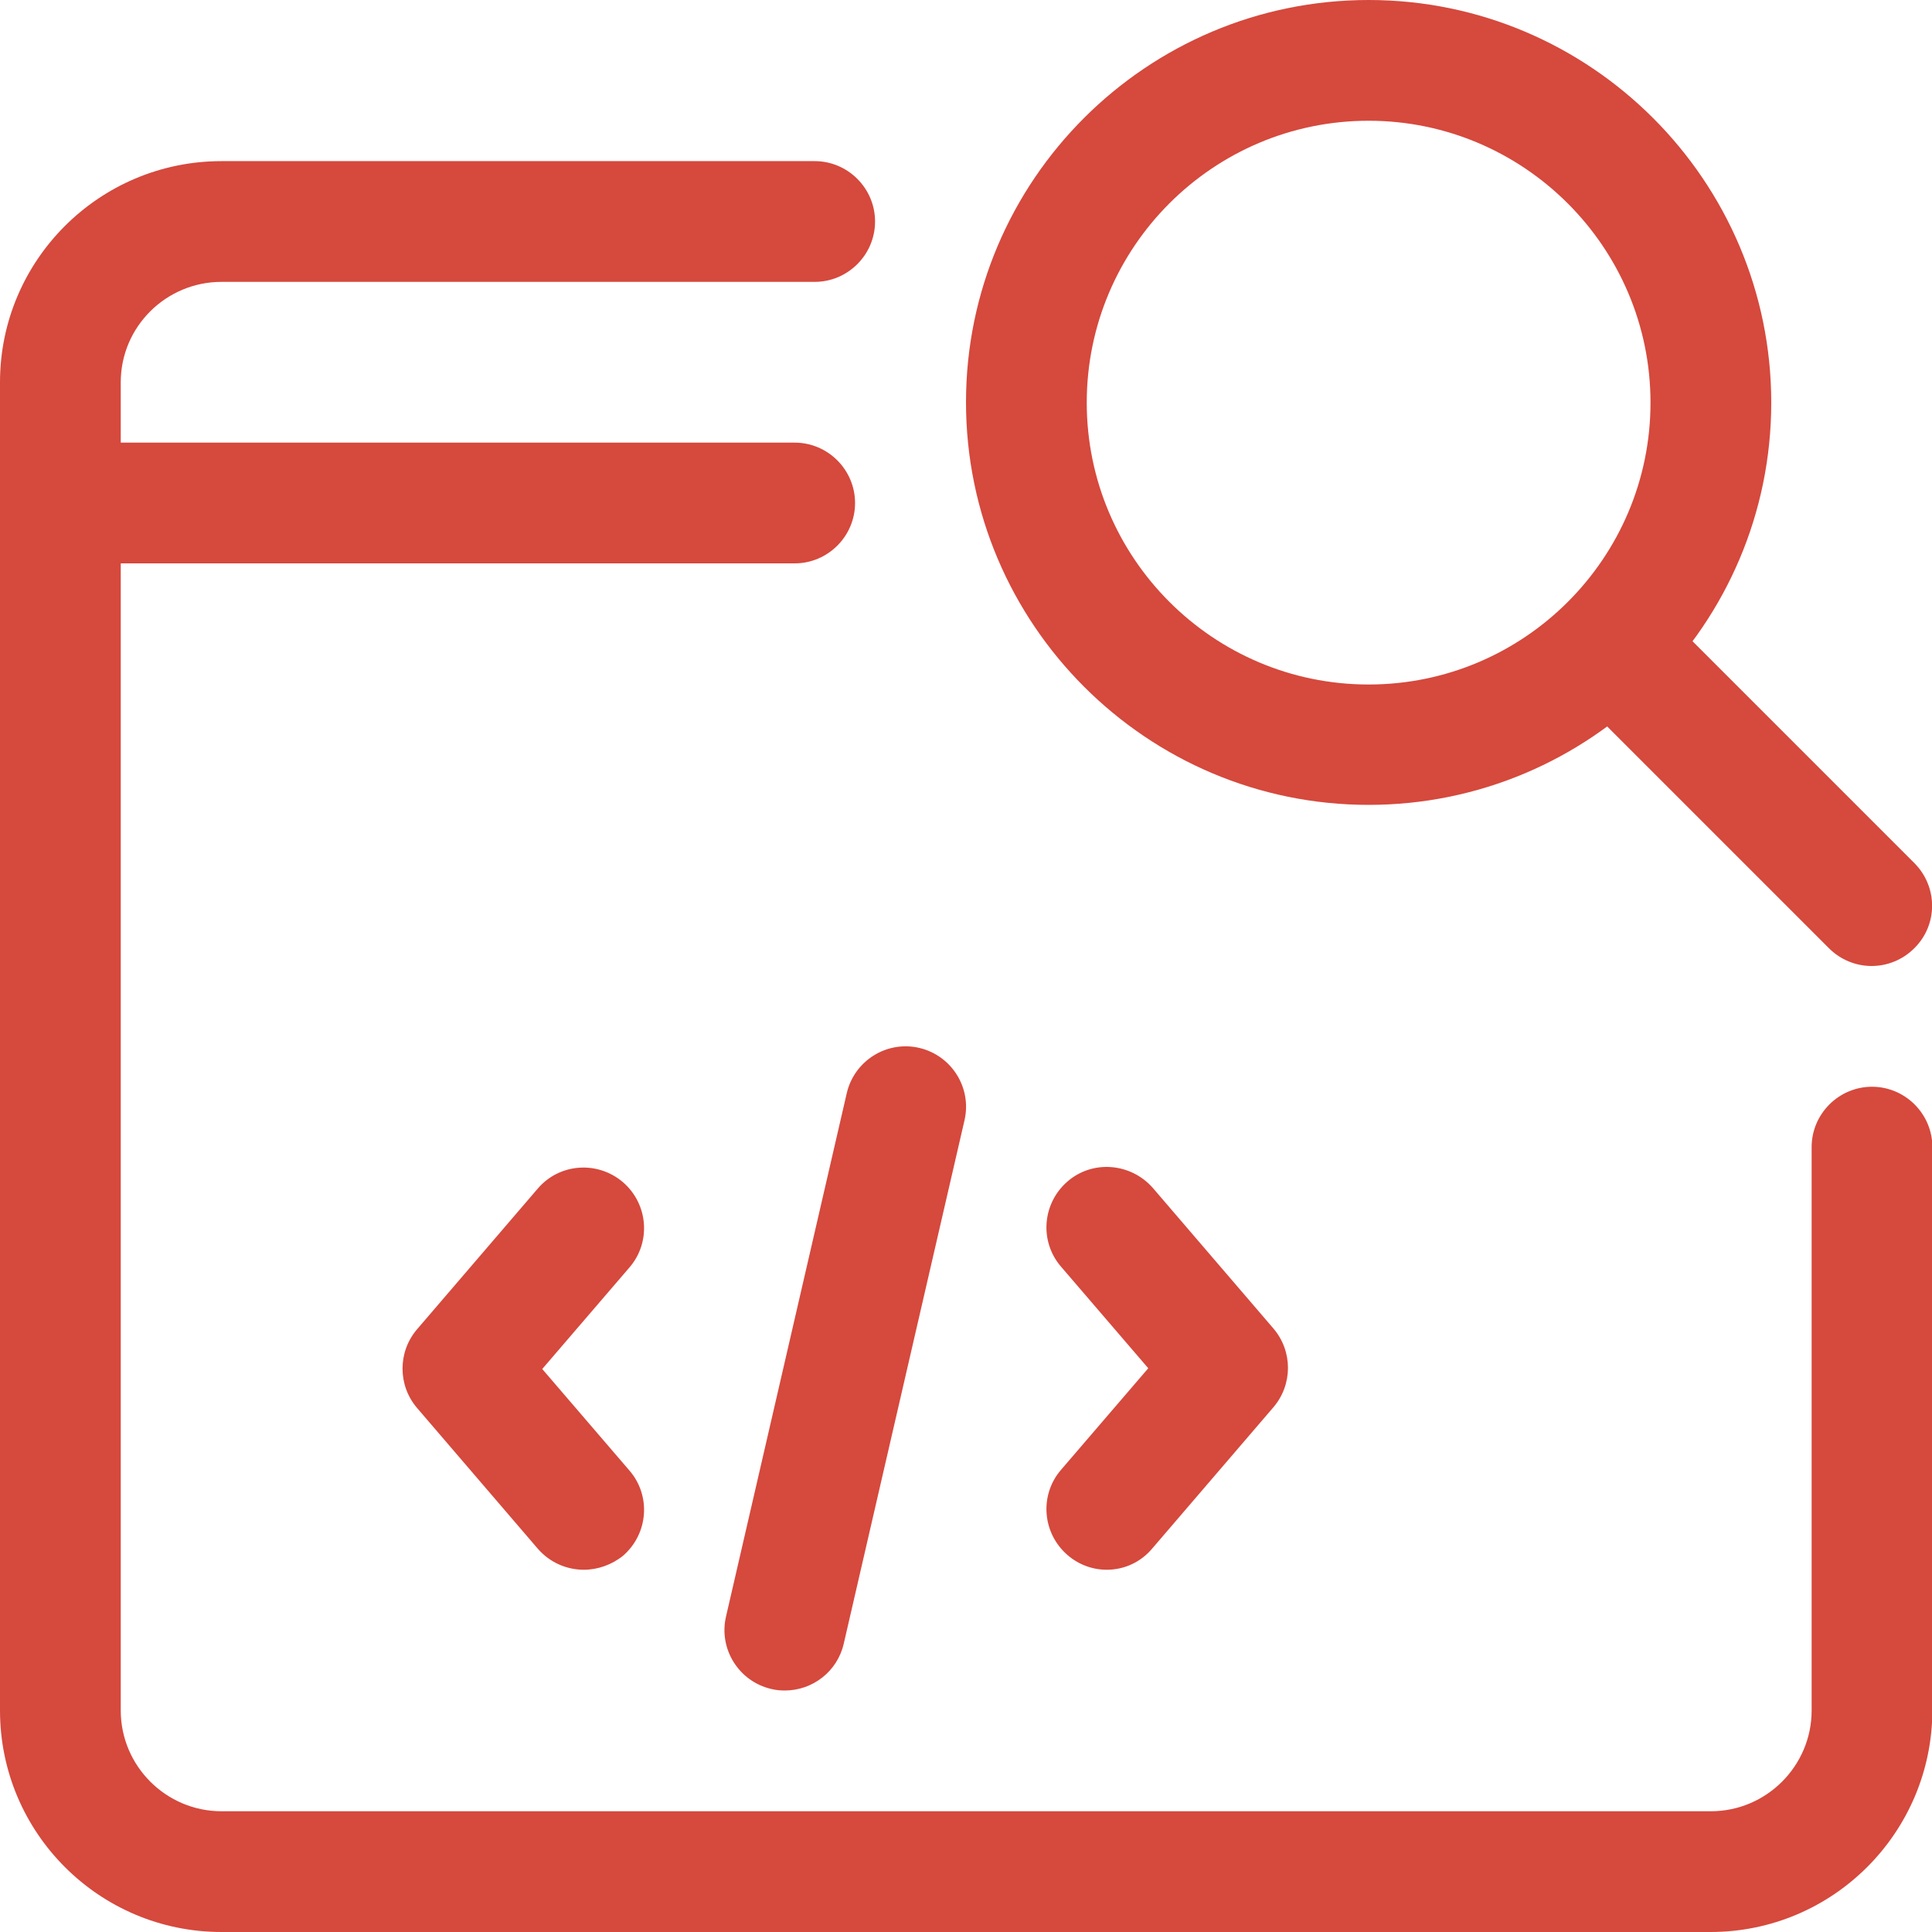
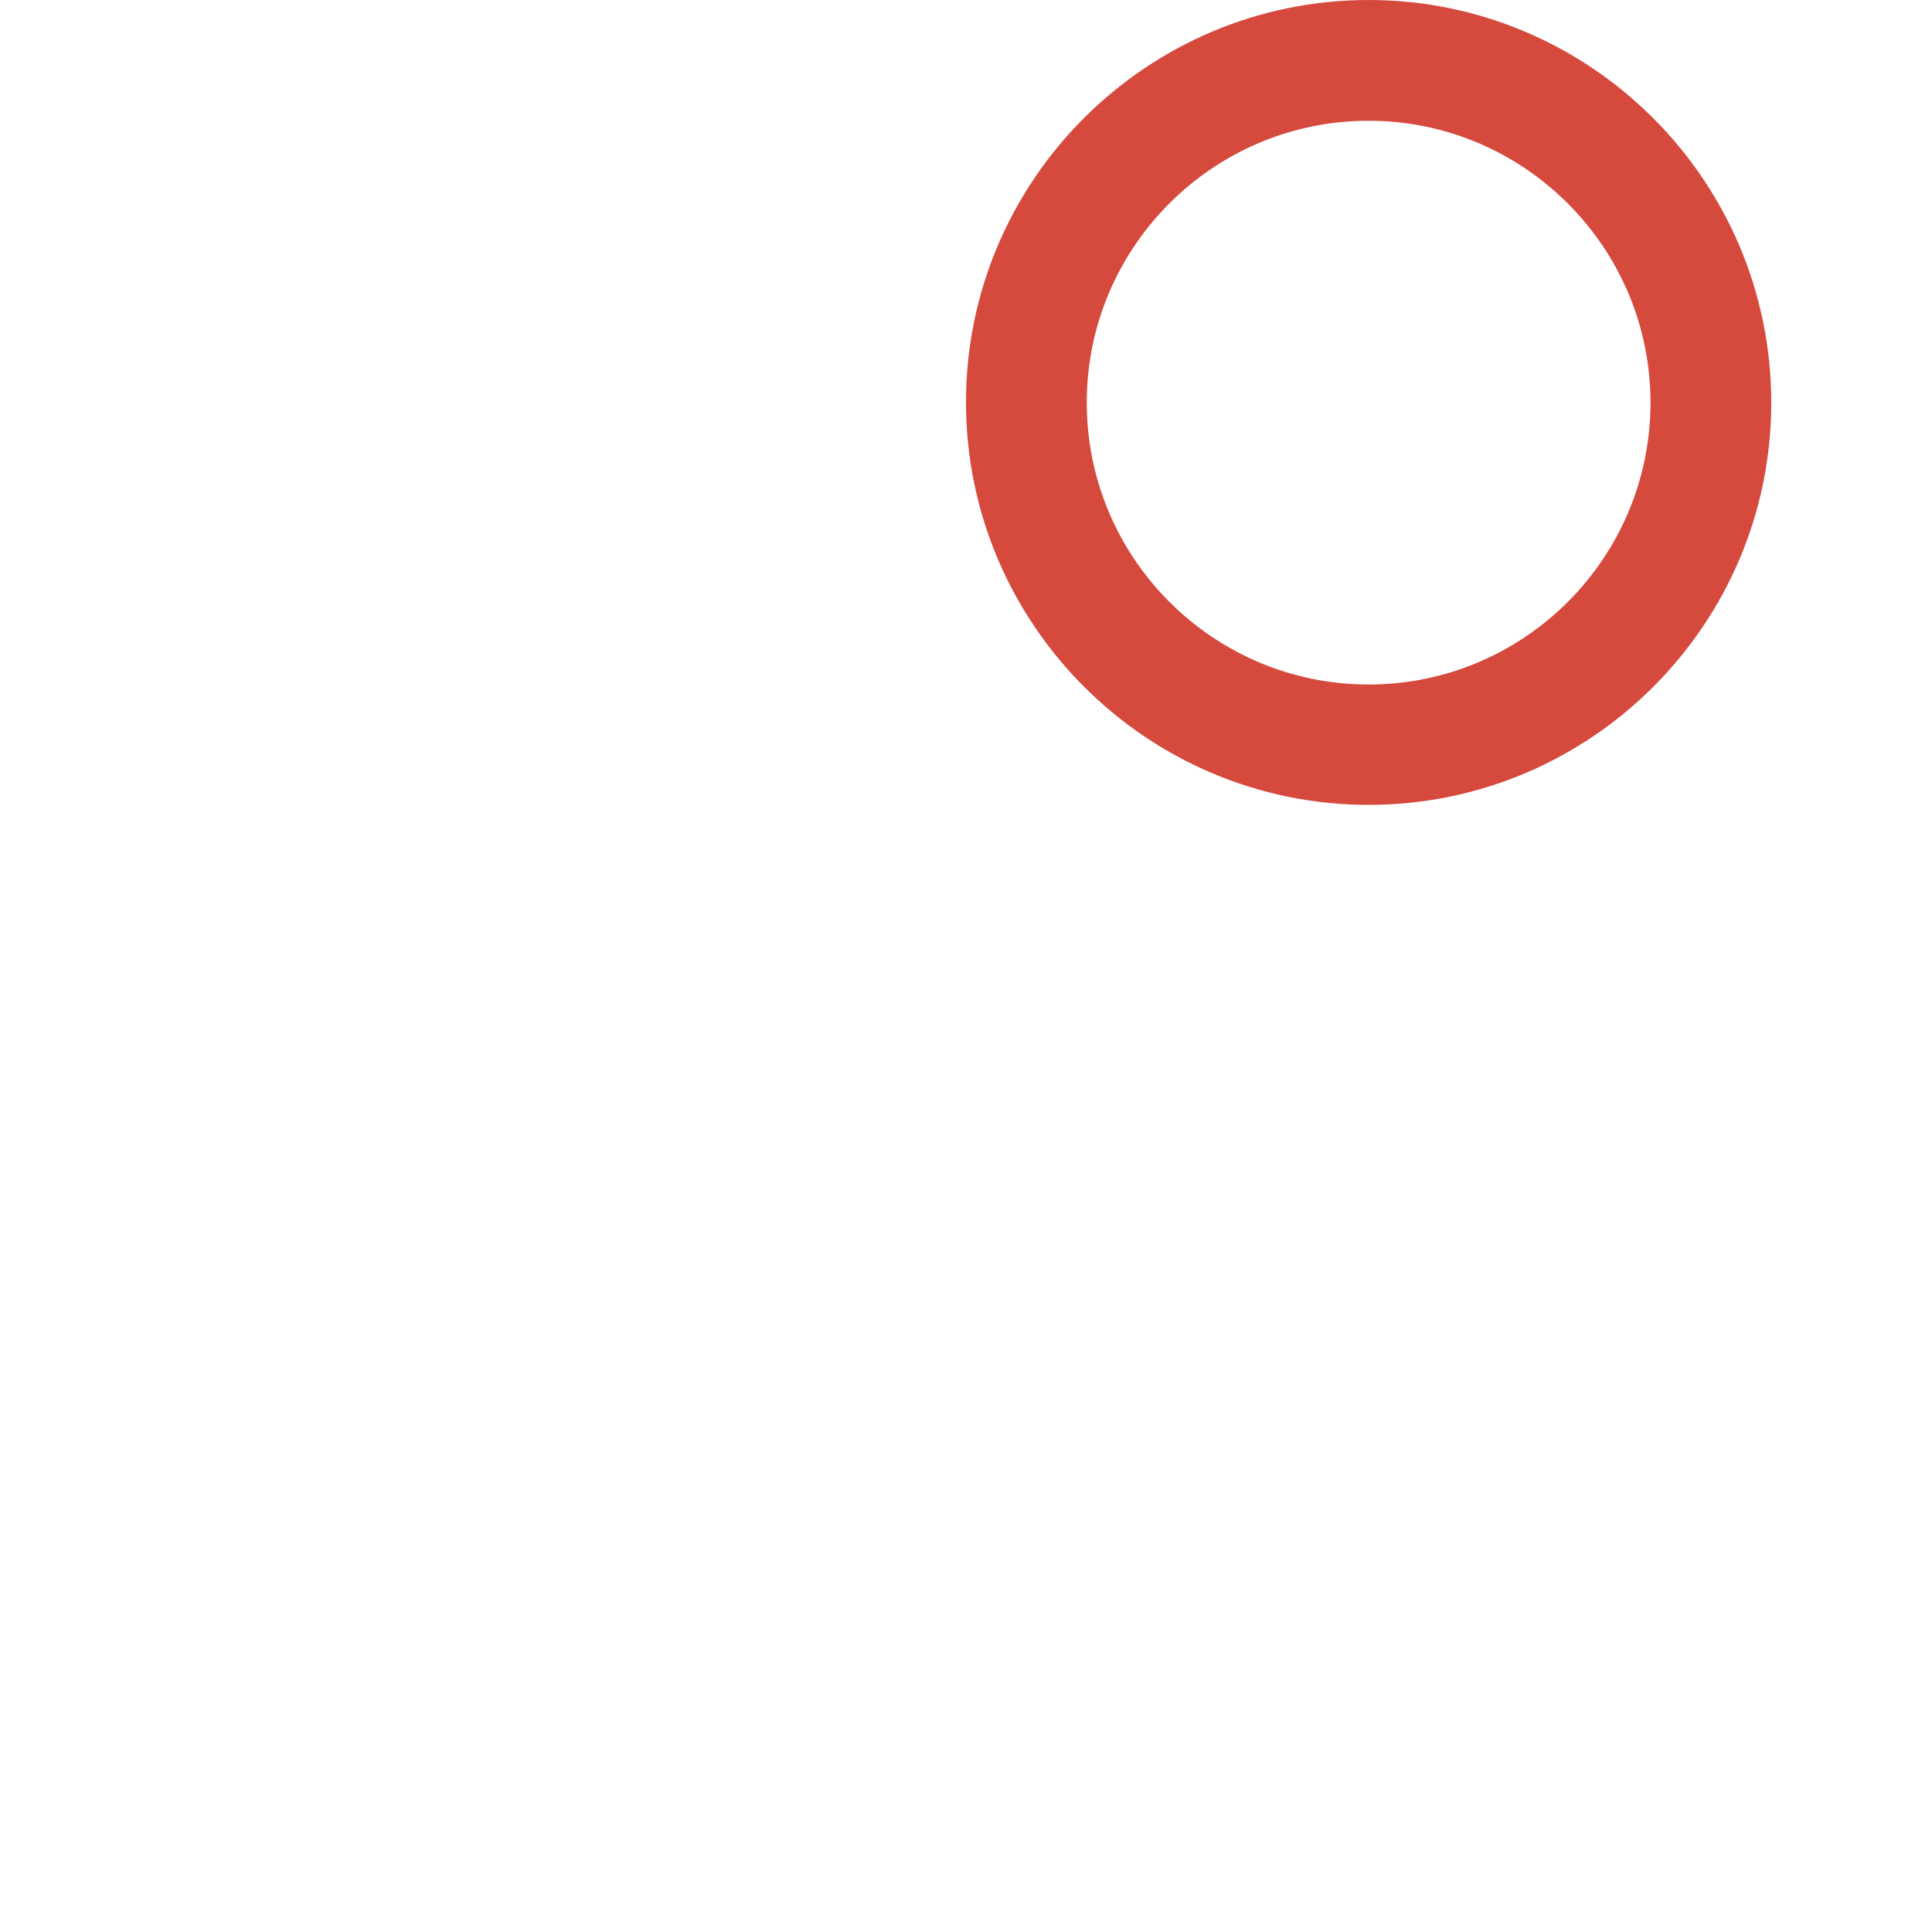
<svg xmlns="http://www.w3.org/2000/svg" version="1.1" id="_x31__x2C_5" x="0" y="0" viewBox="0 0 512 512" xml:space="preserve">
  <style>.st0{fill:#d6493d}</style>
  <path class="st0" d="M362.7 213.3c-58.8 0-106.7-47.9-106.7-106.7S303.9 0 362.7 0s106.7 47.9 106.7 106.7-47.9 106.6-106.7 106.6zm0-181.3c-41.2 0-74.7 33.5-74.7 74.7s33.5 74.7 74.7 74.7 74.7-33.5 74.7-74.7S403.8 32 362.7 32z" />
-   <path class="st0" d="M496 256c-4.1 0-8.2-1.6-11.3-4.7l-60.1-60.1c-6.3-6.3-6.3-16.4 0-22.6 6.3-6.3 16.4-6.3 22.6 0l60.1 60.1c6.3 6.3 6.3 16.4 0 22.6-3.1 3.1-7.2 4.7-11.3 4.7zm-42.7 256H58.7C26.3 512 0 485.7 0 453.3v-352C0 69 26.3 42.7 58.7 42.7h157.2c8.8 0 16 7.2 16 16s-7.2 16-16 16H58.7C44 74.7 32 86.6 32 101.3v352C32 468 44 480 58.7 480h394.7c14.7 0 26.7-12 26.7-26.7V304c0-8.8 7.2-16 16-16s16 7.2 16 16v149.3c-.1 32.4-26.4 58.7-58.8 58.7z" />
-   <path class="st0" d="M210.6 149.3H16c-8.8 0-16-7.2-16-16s7.2-16 16-16h194.6c8.8 0 16 7.2 16 16s-7.2 16-16 16zM293.3 416c-3.7 0-7.4-1.3-10.4-3.9-6.7-5.8-7.5-15.9-1.7-22.6l23.1-26.9-23.1-26.9c-5.8-6.7-5-16.8 1.7-22.6 6.7-5.8 16.8-4.9 22.6 1.7l32 37.3c5.1 6 5.1 14.8 0 20.8l-32 37.3c-3.2 3.9-7.7 5.8-12.2 5.8zm-138.6 0c-4.5 0-9-1.9-12.2-5.6l-32-37.3c-5.1-6-5.1-14.8 0-20.8l32-37.3c5.7-6.7 15.8-7.5 22.6-1.7 6.7 5.8 7.5 15.9 1.7 22.6l-23.1 26.9 23.1 26.9c5.8 6.7 5 16.8-1.7 22.6-3 2.4-6.7 3.7-10.4 3.7zm53.3 32c-1.2 0-2.4-.1-3.6-.4-8.6-2-14-10.6-12-19.2l32-138.7c2-8.6 10.6-14 19.2-12s14 10.6 12 19.2l-32 138.7c-1.7 7.4-8.3 12.4-15.6 12.4z" />
</svg>